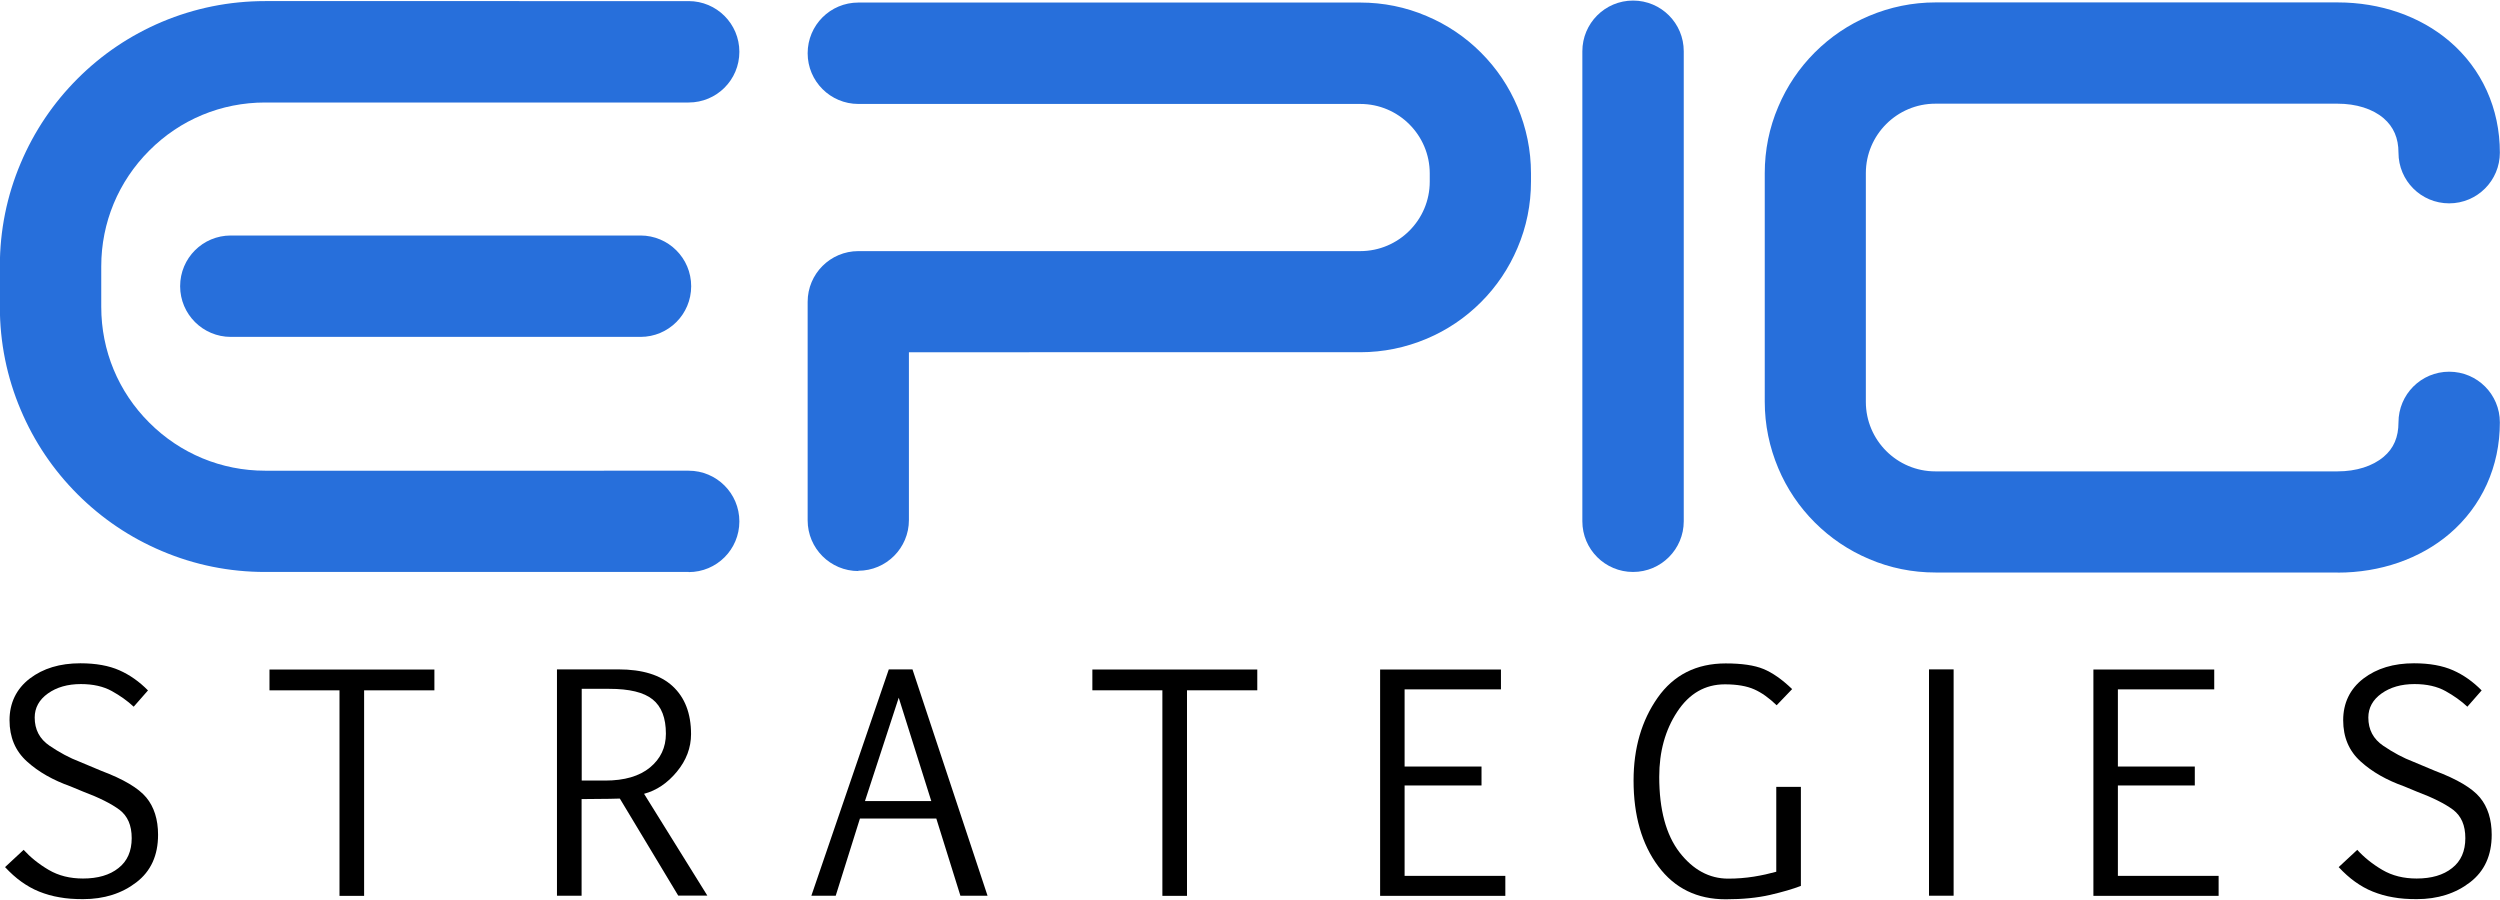
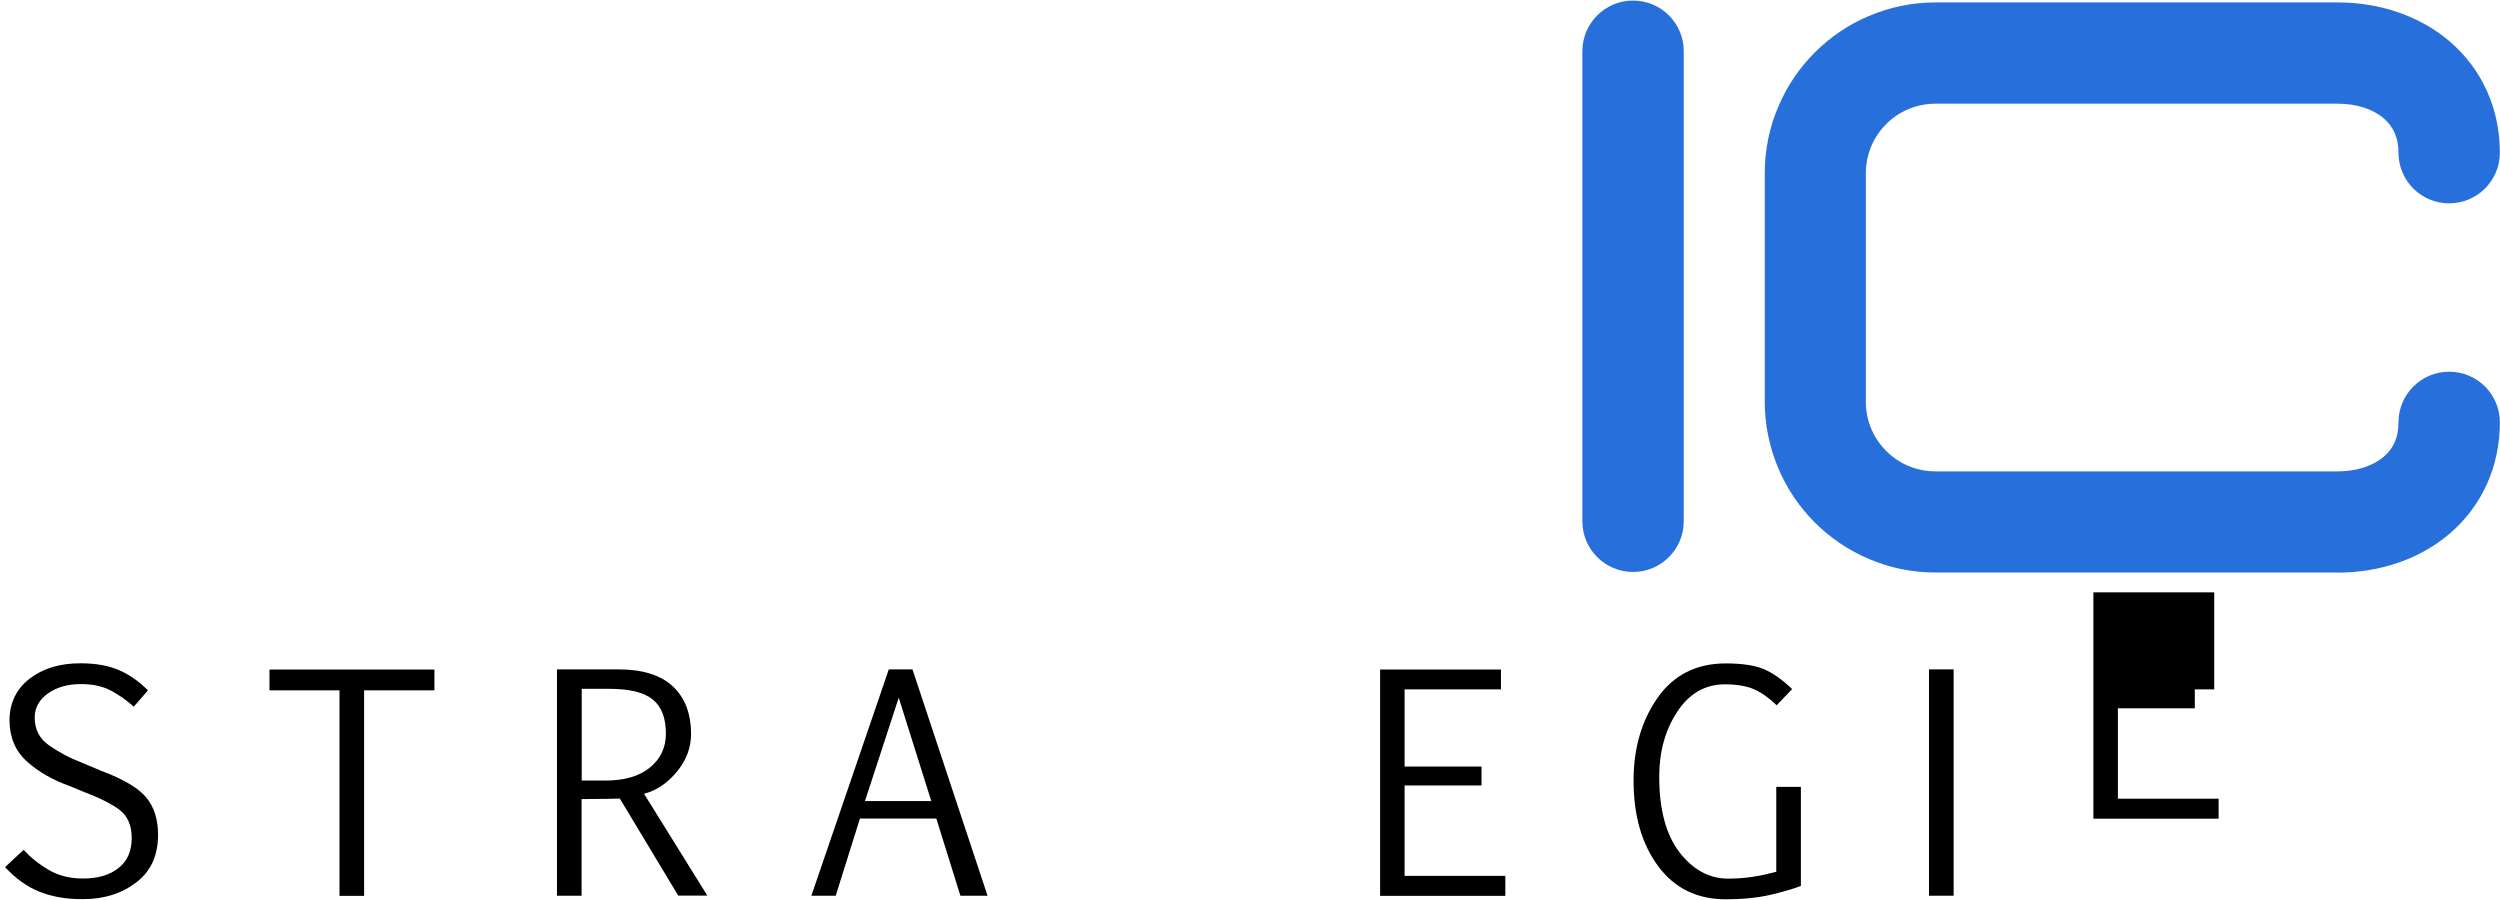
<svg xmlns="http://www.w3.org/2000/svg" id="Layer_1" x="0px" y="0px" width="150px" height="54px" viewBox="0 0 150 54" xml:space="preserve">
  <g>
    <rect y="0.034" fill="none" width="150" height="53.931" />
    <path d="M1.414,50.987c0.413,0.452,0.913,0.858,1.509,1.207c0.596,0.35,1.279,0.517,2.057,0.517c0.889,0,1.604-0.207,2.128-0.627  c0.532-0.414,0.794-1.018,0.794-1.795c0-0.779-0.246-1.326-0.73-1.7c-0.493-0.365-1.215-0.73-2.192-1.096l-0.747-0.31  c-1.048-0.373-1.922-0.865-2.613-1.493c-0.699-0.628-1.048-1.453-1.048-2.478c0-1.025,0.405-1.875,1.207-2.494  c0.81-0.619,1.819-0.921,3.042-0.921c0.938,0,1.715,0.143,2.343,0.421c0.627,0.277,1.199,0.683,1.715,1.207l-0.857,0.977  c-0.374-0.35-0.81-0.659-1.311-0.938c-0.5-0.277-1.12-0.42-1.858-0.42c-0.794,0-1.453,0.19-1.977,0.563  c-0.524,0.373-0.794,0.858-0.794,1.445c0,0.723,0.294,1.286,0.89,1.691s1.199,0.731,1.827,0.97l1.286,0.539  c1.327,0.5,2.224,1.033,2.692,1.597s0.707,1.318,0.707,2.239c0,1.23-0.429,2.184-1.303,2.852c-0.866,0.666-1.93,1.008-3.2,1.008  c-0.517,0-0.985-0.031-1.414-0.111c-0.429-0.07-0.834-0.189-1.215-0.341s-0.738-0.357-1.072-0.596  c-0.334-0.238-0.659-0.532-0.977-0.874l1.128-1.048L1.414,50.987z" />
    <path d="M26.064,41.418h-4.217v12.333H20.37V41.418h-4.201v-1.247h9.895V41.418z" />
    <path d="M34.895,53.743h-1.477v-13.58h3.685c1.438,0,2.525,0.333,3.256,1.009c0.73,0.675,1.104,1.628,1.104,2.875  c0,0.817-0.286,1.572-0.85,2.255c-0.563,0.683-1.223,1.128-1.969,1.326l3.796,6.107h-1.747l-3.502-5.821  c-0.072,0.008-0.842,0.023-2.295,0.031v5.79V53.743z M34.895,46.834h1.414c1.16,0,2.057-0.262,2.692-0.786s0.953-1.199,0.953-2.025  c0-0.944-0.262-1.628-0.794-2.057s-1.397-0.636-2.613-0.636h-1.644v5.504H34.895z" />
    <path d="M53.319,40.163h1.43l4.503,13.58h-1.628l-1.445-4.63h-4.583l-1.453,4.63h-1.461l4.646-13.58H53.319z M51.898,48.064h3.979  l-1.953-6.201L51.898,48.064z" />
-     <path d="M75.437,41.418H71.22v12.333h-1.477V41.418h-4.201v-1.247h9.895V41.418z" />
    <path d="M90.057,41.362h-5.781v4.63h4.615v1.136h-4.615v5.424h6.044v1.199h-7.513v-13.58h7.25v1.199V41.362z" />
    <path d="M108.053,53.155c-0.477,0.183-1.096,0.365-1.851,0.54c-0.763,0.175-1.651,0.262-2.66,0.262  c-1.715,0-3.065-0.658-4.05-1.984c-0.985-1.326-1.478-3.042-1.478-5.139c0-1.945,0.484-3.605,1.445-4.972s2.327-2.057,4.082-2.057  c0.97,0,1.724,0.111,2.263,0.333c0.541,0.223,1.112,0.62,1.725,1.207l-0.93,0.97c-0.453-0.437-0.897-0.755-1.343-0.953  c-0.444-0.198-1.032-0.302-1.763-0.302c-1.184,0-2.137,0.548-2.859,1.644c-0.723,1.097-1.08,2.398-1.08,3.907  c0,1.962,0.406,3.471,1.215,4.527c0.811,1.048,1.787,1.58,2.924,1.58c0.523,0,1.031-0.04,1.533-0.119  c0.5-0.08,0.944-0.183,1.35-0.294v-5.091h1.477v5.949V53.155z" />
    <path d="M115.74,53.743v-13.58h1.477v13.58H115.74z" />
-     <path d="M132.854,41.362h-5.781v4.63h4.615v1.136h-4.615v5.424h6.044v1.199h-7.513v-13.58h7.25v1.199V41.362z" />
-     <path d="M141.432,50.987c0.412,0.452,0.912,0.858,1.508,1.207c0.597,0.35,1.279,0.517,2.058,0.517c0.89,0,1.604-0.207,2.128-0.627  c0.532-0.414,0.794-1.018,0.794-1.795c0-0.779-0.246-1.326-0.729-1.7c-0.494-0.365-1.215-0.73-2.192-1.096l-0.747-0.31  c-1.048-0.373-1.921-0.865-2.611-1.493c-0.699-0.628-1.05-1.453-1.05-2.478c0-1.025,0.405-1.875,1.207-2.494  c0.812-0.619,1.819-0.921,3.042-0.921c0.938,0,1.715,0.143,2.344,0.421c0.627,0.277,1.198,0.683,1.715,1.207l-0.857,0.977  c-0.374-0.35-0.811-0.659-1.311-0.938c-0.5-0.277-1.121-0.42-1.858-0.42c-0.794,0-1.453,0.19-1.978,0.563s-0.795,0.858-0.795,1.445  c0,0.723,0.295,1.286,0.891,1.691c0.595,0.405,1.199,0.731,1.826,0.97l1.287,0.539c1.326,0.5,2.223,1.033,2.691,1.597  s0.707,1.318,0.707,2.239c0,1.23-0.43,2.184-1.303,2.852c-0.865,0.666-1.93,1.008-3.2,1.008c-0.517,0-0.985-0.031-1.414-0.111  c-0.429-0.07-0.834-0.189-1.215-0.341c-0.382-0.151-0.738-0.357-1.072-0.596c-0.333-0.238-0.659-0.532-0.978-0.874l1.129-1.048  L141.432,50.987z" />
+     <path d="M132.854,41.362h-5.781h4.615v1.136h-4.615v5.424h6.044v1.199h-7.513v-13.58h7.25v1.199V41.362z" />
    <path fill="#276FDB" d="M140.264,34.35h-24.135c-1.381,0-2.725-0.27-3.986-0.81c-1.223-0.517-2.318-1.255-3.256-2.192  c-0.937-0.937-1.676-2.033-2.191-3.256c-0.532-1.263-0.811-2.604-0.811-3.986V10.39c0-1.382,0.27-2.724,0.811-3.987  c0.516-1.223,1.255-2.319,2.191-3.256c0.938-0.937,2.033-1.676,3.256-2.192c1.262-0.532,2.605-0.81,3.986-0.81h24.135  c2.557,0,4.939,0.826,6.702,2.327c1.954,1.667,3.026,4.042,3.026,6.687c0,1.676-1.358,3.042-3.041,3.042  c-1.684,0-3.042-1.358-3.042-3.042c0-0.874-0.294-1.548-0.89-2.064c-0.66-0.564-1.644-0.874-2.764-0.874h-24.135  c-2.295,0-4.169,1.866-4.169,4.169v13.723c0,2.295,1.866,4.169,4.169,4.169h24.135c1.12,0,2.096-0.31,2.764-0.873  c0.604-0.508,0.89-1.184,0.89-2.065c0-1.676,1.358-3.042,3.042-3.042c1.683,0,3.041,1.358,3.041,3.042  c0,2.644-1.072,5.019-3.026,6.687c-1.763,1.5-4.146,2.326-6.702,2.326V34.35z" />
    <path fill="#276FDB" d="M97.982,34.318c-1.676,0-3.041-1.358-3.041-3.042v-28.2c0-1.676,1.357-3.042,3.041-3.042  s3.043,1.358,3.043,3.042v28.2C101.025,32.952,99.666,34.318,97.982,34.318z" />
-     <path fill="#276FDB" d="M38.429,20.214H13.85c-1.676,0-3.042-1.358-3.042-3.042s1.358-3.042,3.042-3.042h24.579  c1.676,0,3.042,1.358,3.042,3.042S40.113,20.214,38.429,20.214z" />
-     <path fill="#276FDB" d="M51.501,34.263c-1.676,0-3.042-1.358-3.042-3.042V18.109c0-1.676,1.358-3.042,3.042-3.042h30.114  c2.295,0,4.17-1.866,4.17-4.169v-0.492c0-2.295-1.867-4.169-4.17-4.169H51.501c-1.676,0-3.042-1.358-3.042-3.042  s1.358-3.042,3.042-3.042h30.114c1.382,0,2.725,0.271,3.986,0.811c1.224,0.516,2.319,1.254,3.256,2.191  c0.938,0.938,1.676,2.033,2.192,3.256c0.532,1.263,0.81,2.605,0.81,3.987v0.492c0,1.382-0.27,2.724-0.81,3.986  c-0.517,1.223-1.255,2.319-2.192,3.256c-0.937,0.937-2.032,1.676-3.256,2.192c-1.262,0.532-2.604,0.81-3.986,0.81H54.535v10.07  c0,1.676-1.358,3.041-3.042,3.041L51.501,34.263z" />
-     <path fill="#276FDB" d="M41.32,34.318H15.907c-2.145,0-4.233-0.421-6.195-1.255c-1.898-0.802-3.597-1.946-5.059-3.407  c-1.461-1.461-2.605-3.161-3.407-5.059c-0.834-1.962-1.255-4.05-1.255-6.194v-2.43c0-2.144,0.421-4.233,1.255-6.194  C2.049,7.881,3.193,6.181,4.654,4.72c1.461-1.461,3.161-2.604,5.059-3.407c1.962-0.826,4.05-1.247,6.195-1.247H41.32  c1.676,0,3.042,1.358,3.042,3.042s-1.358,3.042-3.042,3.042H15.907c-2.629,0-5.099,1.024-6.949,2.883  C7.1,10.891,6.075,13.36,6.075,15.981v2.43c0,2.629,1.025,5.099,2.883,6.949c1.858,1.858,4.328,2.882,6.949,2.882H41.32  c1.676,0,3.042,1.358,3.042,3.042s-1.358,3.042-3.042,3.042V34.318z" />
  </g>
</svg>